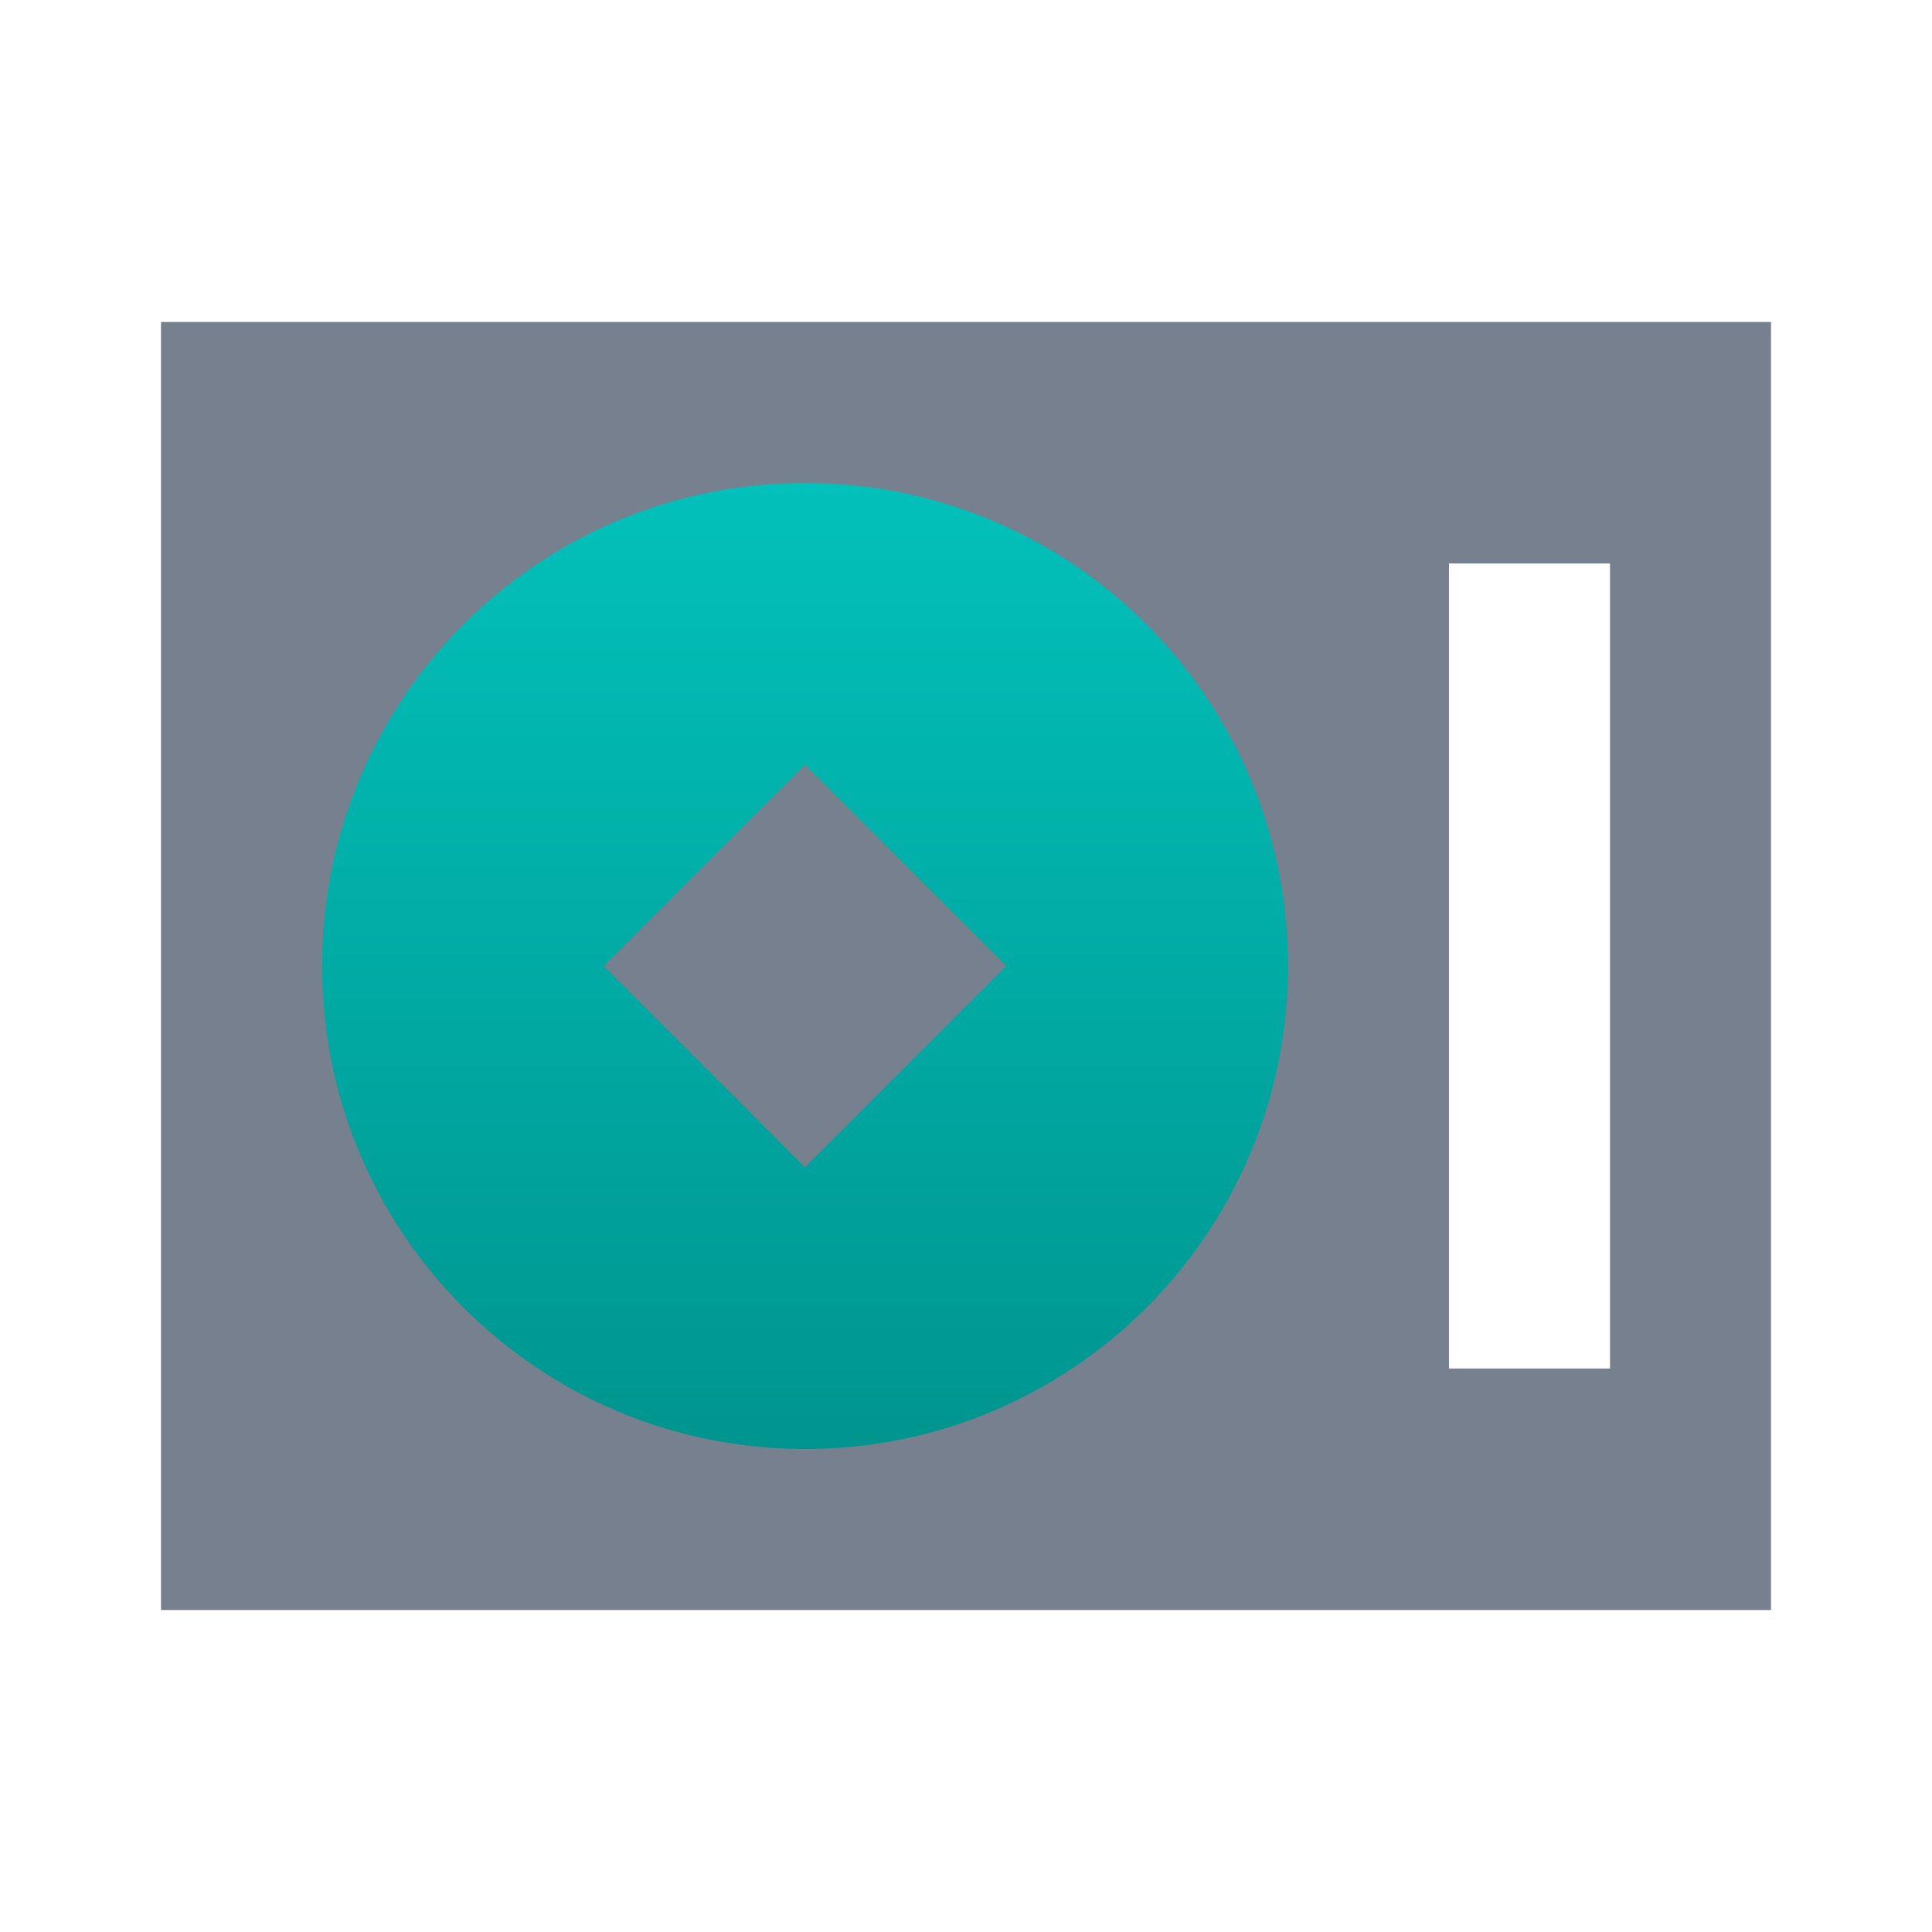
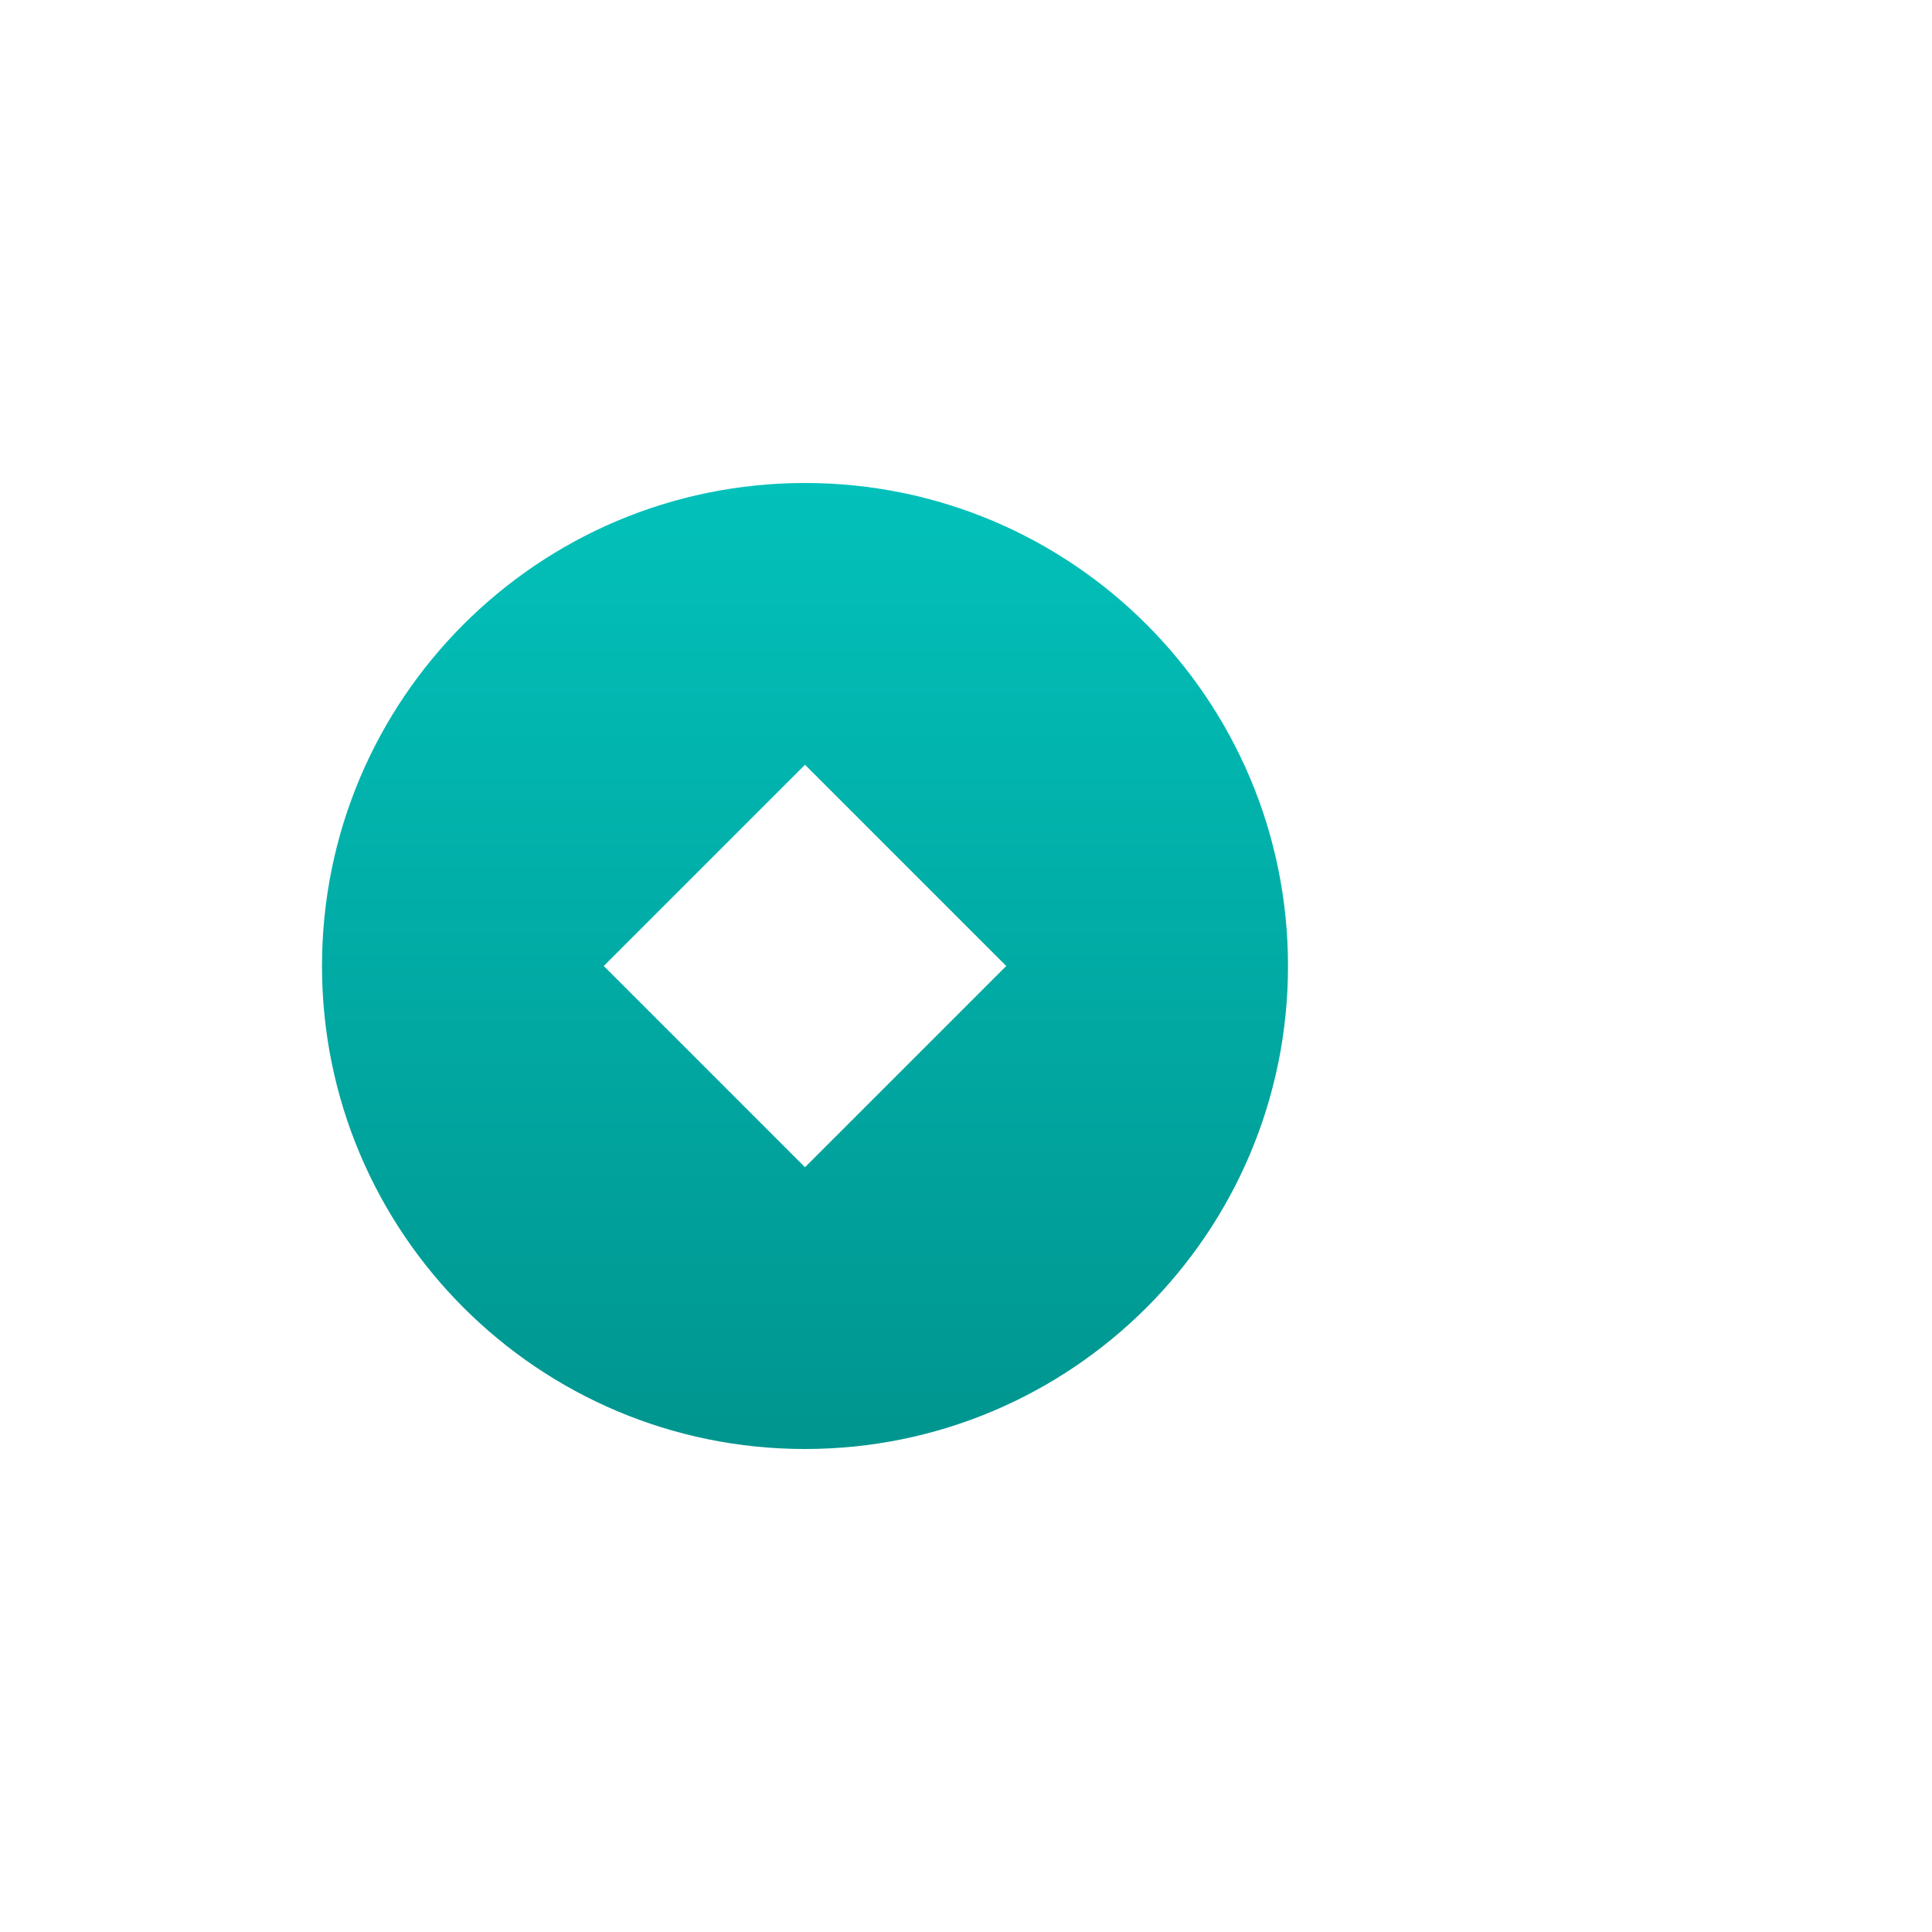
<svg xmlns="http://www.w3.org/2000/svg" viewBox="0 0 24 24" class="link-svg" id="card-g">
-   <path fill-rule="evenodd" clip-rule="evenodd" d="M22 20H2V4H22V20ZM20 7H18V17H20V7Z" fill="#76808F" />
  <path fill-rule="evenodd" clip-rule="evenodd" d="M10 6C13.314 6 16 8.686 16 12C16 15.314 13.314 18 10 18C6.686 18 4 15.314 4 12C4 8.686 6.686 6 10 6ZM10 9.5L7.5 12L10 14.5L12.5 12L10 9.5Z" fill="url(#paint0_linear)" />
  <defs>
    <linearGradient id="paint0_linear" x1="10" y1="18" x2="10" y2="6" gradientUnits="userSpaceOnUse">
      <stop stop-color="#00958f" />
      <stop offset="1" stop-color="#02c1ba" />
    </linearGradient>
  </defs>
</svg>